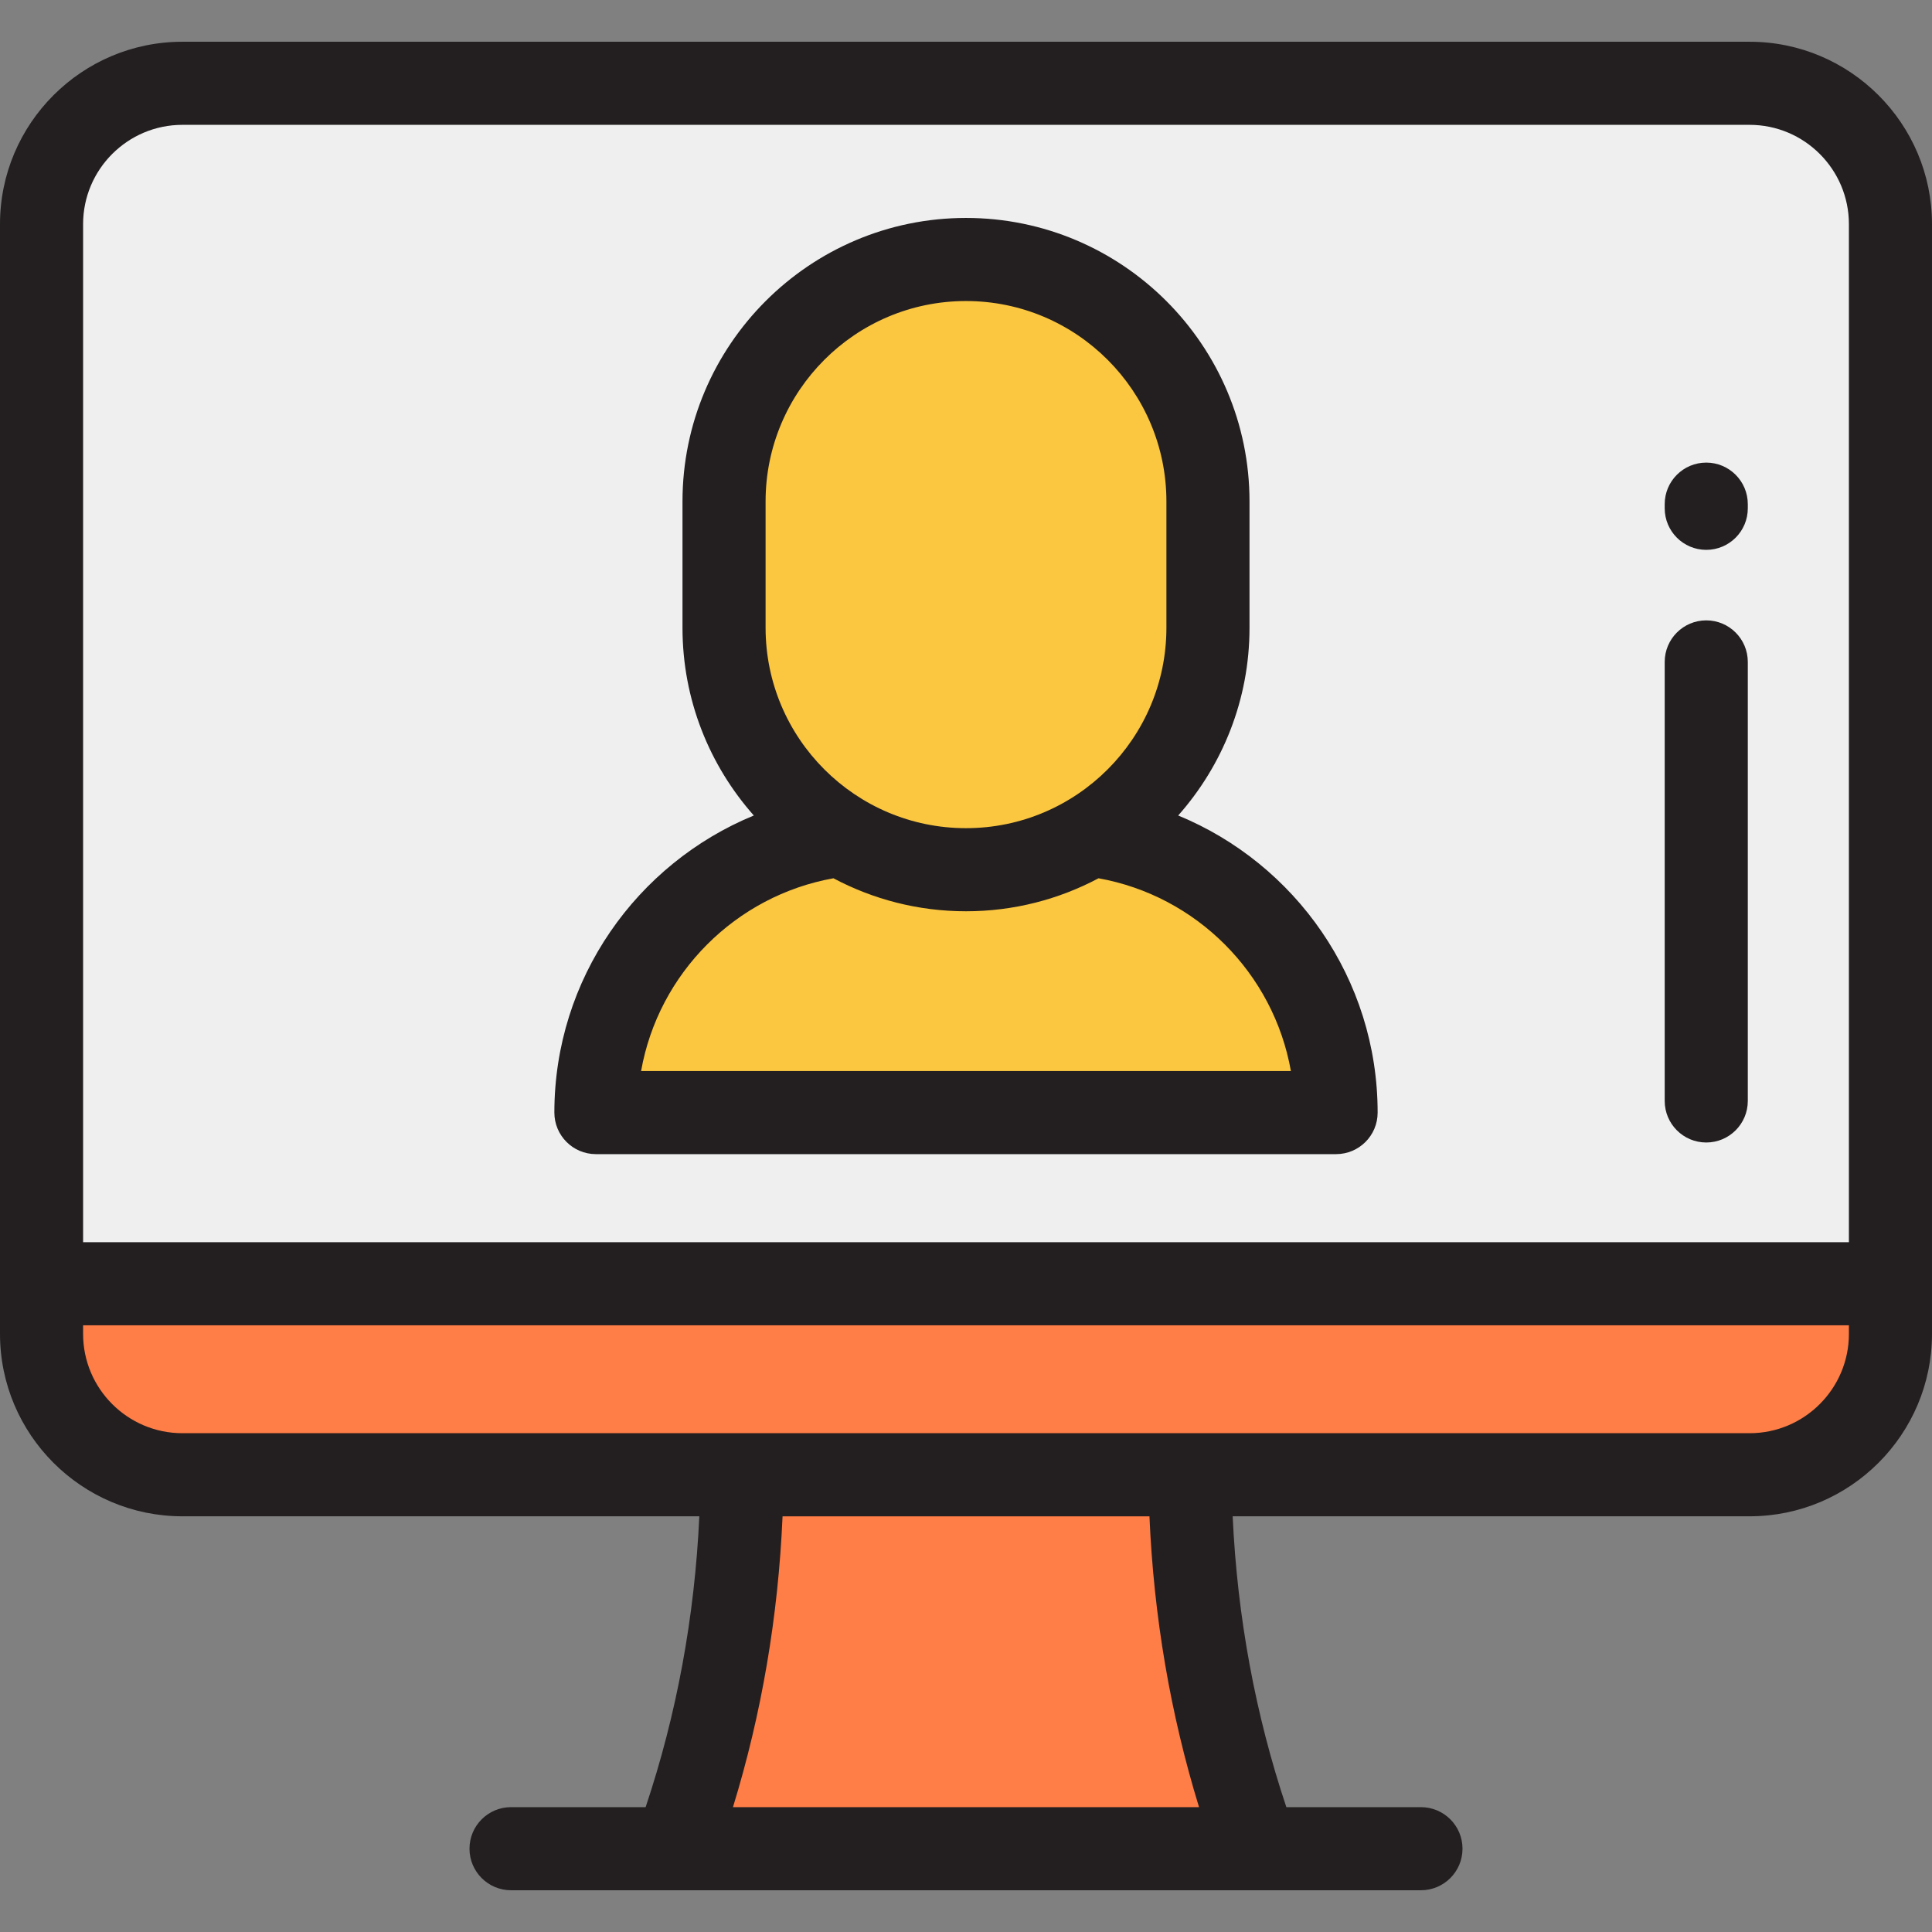
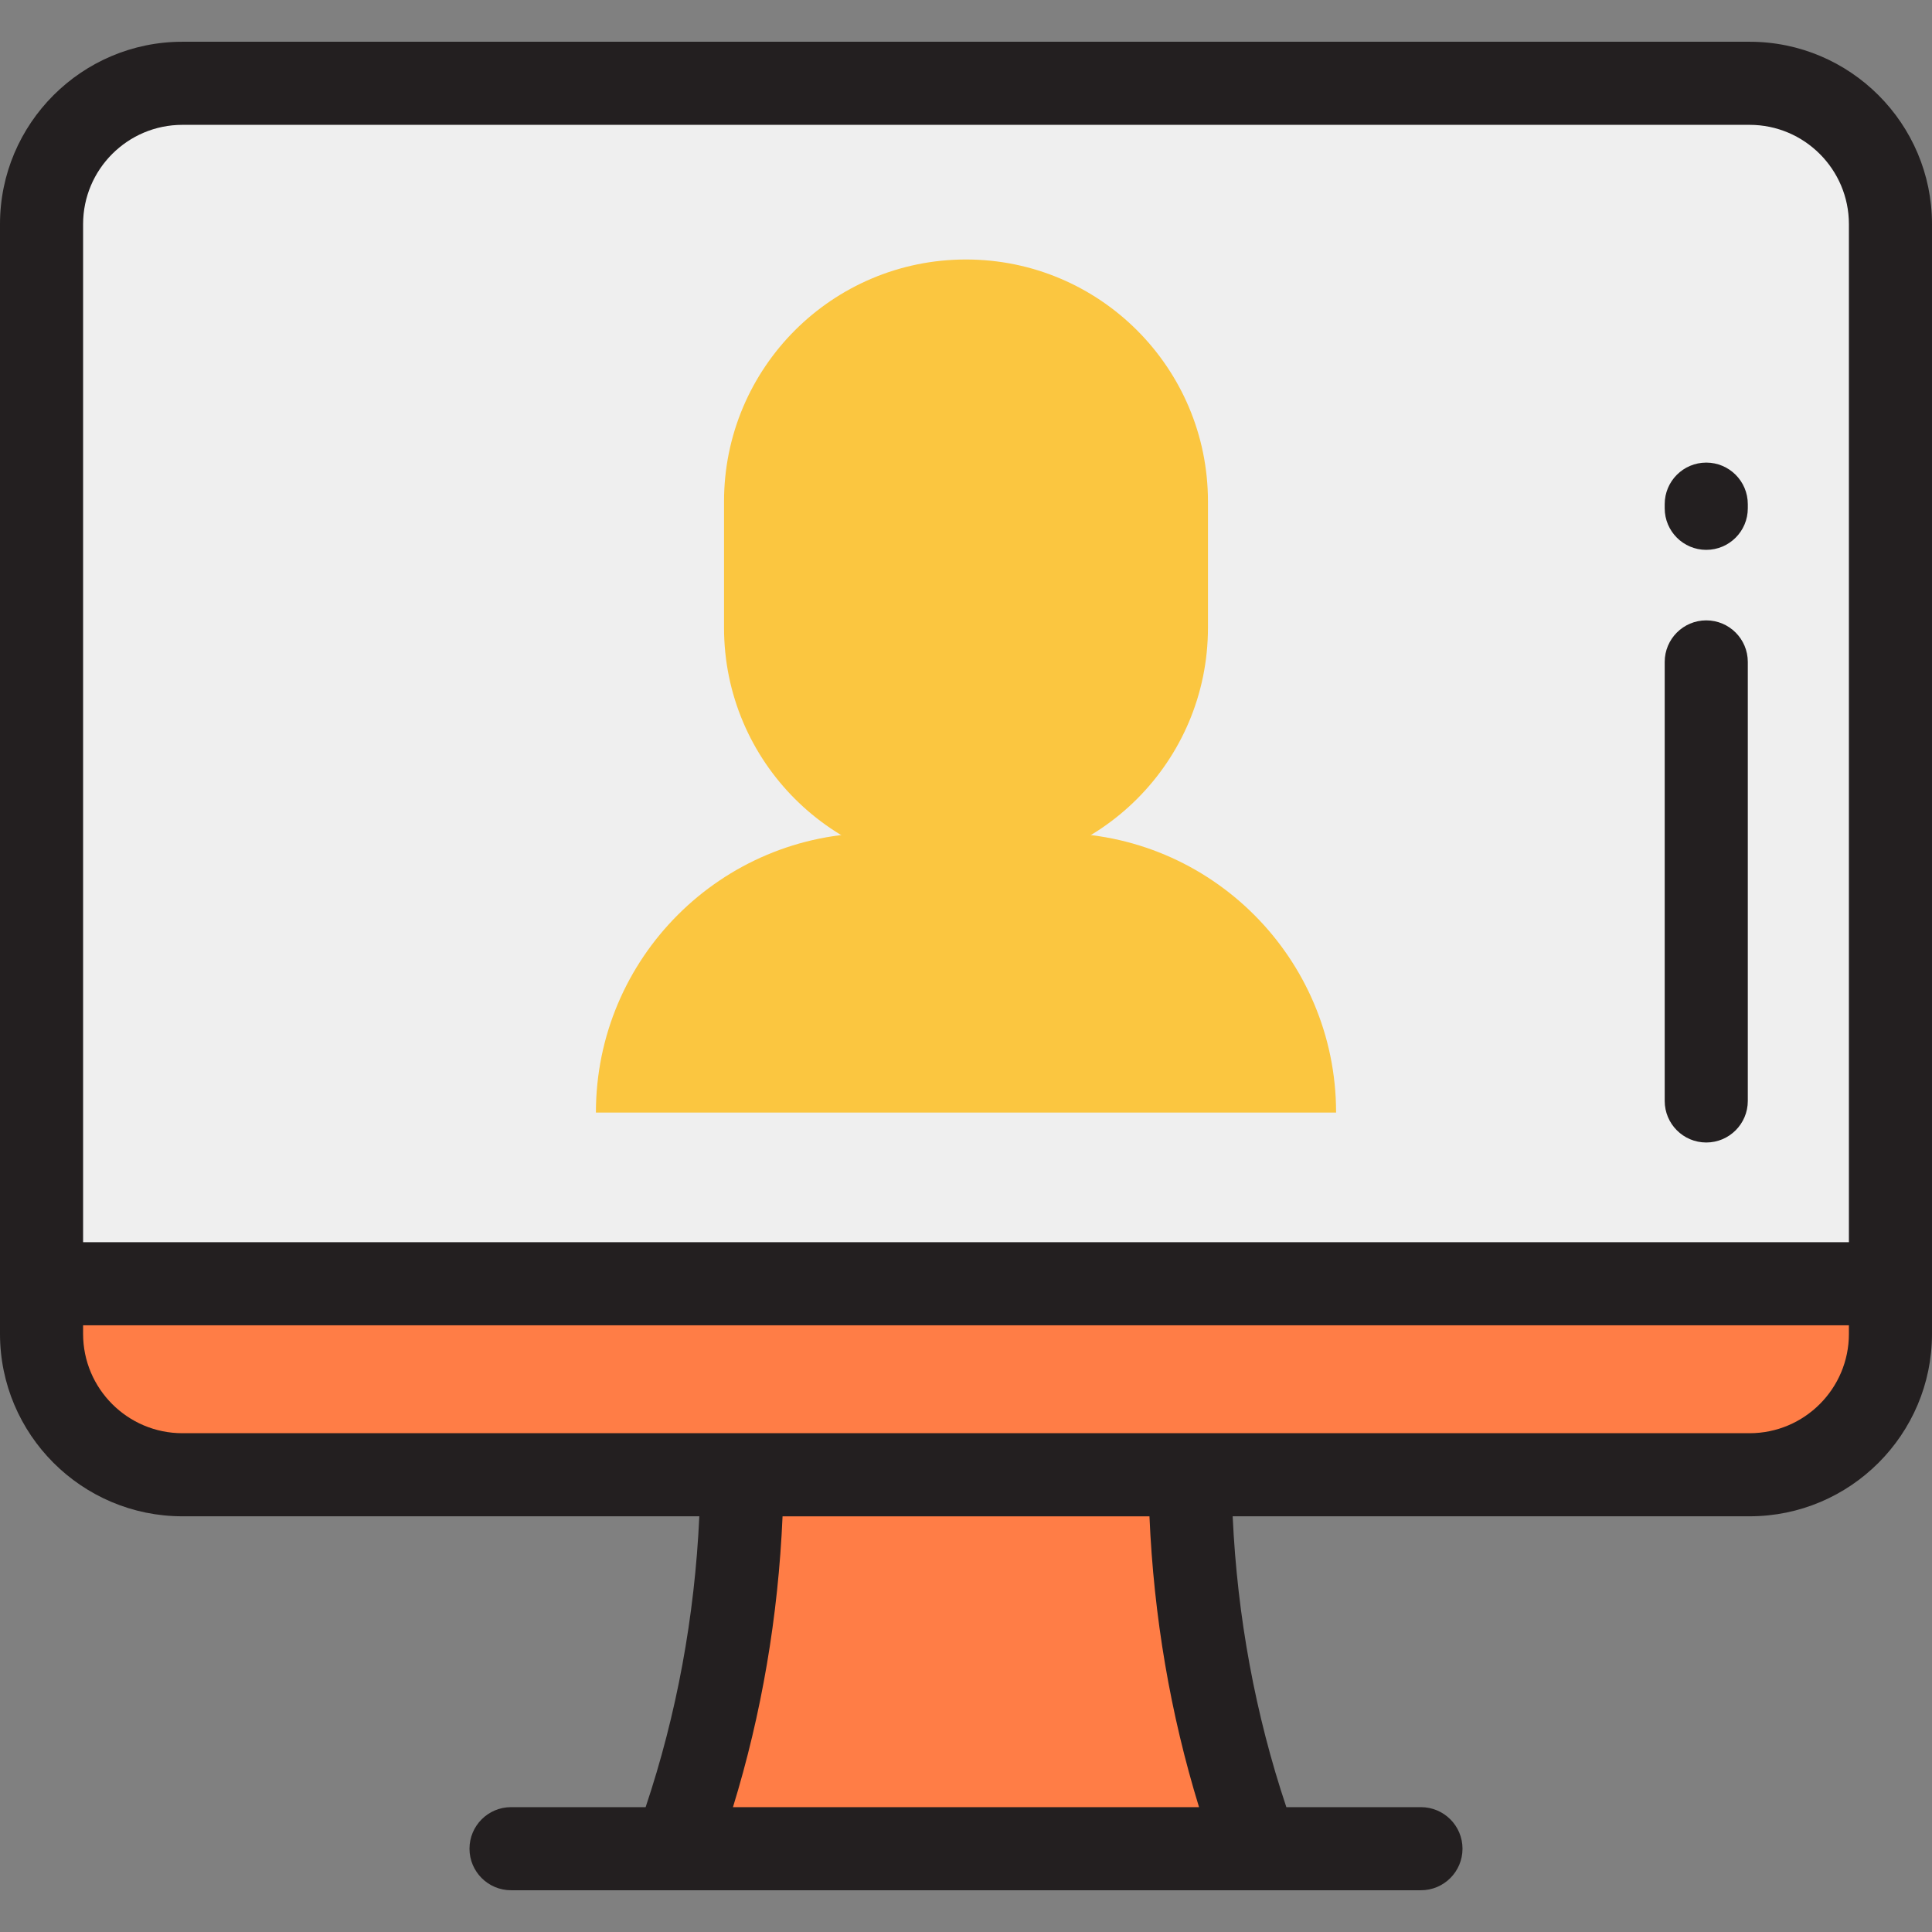
<svg xmlns="http://www.w3.org/2000/svg" height="800px" width="800px" version="1.1" id="Layer_1" viewBox="0 0 512 512" xml:space="preserve">
  <rect x="0" y="0" width="512" height="512" fill="#808080" stroke="none" />
  <path style="fill:#EFEFEF;" d="M500.989,59.401v280.807H11.011V59.401c0-20.612,16.714-37.326,37.326-37.326h415.326   C484.275,22.075,500.989,38.789,500.989,59.401z" />
  <g>
    <path style="fill:#FBC640;" d="M279.98,220.749h-47.96c-40.923,0-74.097,33.174-74.097,74.097l0,0h196.154l0,0    C354.077,253.923,320.903,220.749,279.98,220.749z" />
    <path style="fill:#FBC640;" d="M256,230.486L256,230.486c-35.414,0-64.123-28.708-64.123-64.122v-33.475    c0-35.414,28.708-64.122,64.122-64.122l0,0c35.414,0,64.122,28.708,64.122,64.122v33.475    C320.123,201.777,291.414,230.486,256,230.486z" />
  </g>
  <g>
    <path style="fill:#FF7D46;" d="M500.989,340.209v13.29c0,20.612-16.714,37.326-37.326,37.326H48.337    c-20.612,0-37.326-16.714-37.326-37.326v-13.29H500.989z" />
    <path style="fill:#FF7D46;" d="M333.075,489.926c-51.384,0-102.767,0-154.151,0c12.022-32.827,17.426-66.269,17.734-99.097    c39.561,0,79.121,0,118.683,0C315.65,423.657,321.054,457.098,333.075,489.926z" />
  </g>
  <g>
    <path style="fill:#231F20;" d="M463.663,11.064H48.337C21.683,11.064,0,32.748,0,59.401v294.097    c0,26.654,21.683,48.337,48.337,48.337h136.991c-1.233,26.667-6.004,52.515-14.227,77.079h-35.669    c-6.08,0-11.011,4.93-11.011,11.011c0,6.081,4.931,11.011,11.011,11.011h241.135c6.08,0,11.011-4.93,11.011-11.011    c0-6.081-4.931-11.011-11.011-11.011h-35.67c-8.223-24.564-12.994-50.413-14.227-77.079h136.992    c26.654,0,48.337-21.683,48.337-48.337V59.401C512,32.749,490.317,11.064,463.663,11.064z M194.243,478.915    c7.593-24.705,11.997-50.531,13.141-77.075h97.233c1.144,26.545,5.548,52.37,13.141,77.075H194.243z M22.022,59.401    c0-14.511,11.806-26.316,26.316-26.316h415.326c14.511,0,26.316,11.805,26.316,26.316v269.796H22.022V59.401z M489.979,353.499    c0,14.51-11.806,26.316-26.316,26.316H48.337c-14.511,0-26.316-11.806-26.316-26.316v-2.279h467.957V353.499z" />
-     <path style="fill:#231F20;" d="M312.233,216.116c11.747-13.262,18.901-30.684,18.901-49.752v-33.475    c0-41.428-33.704-75.133-75.133-75.133s-75.133,33.705-75.133,75.133v33.475c0,19.068,7.154,36.49,18.901,49.752    c-30.978,12.735-52.856,43.215-52.856,78.73c0,6.081,4.931,11.011,11.011,11.011h196.154c6.08,0,11.011-4.93,11.011-11.011    C365.088,259.331,343.211,228.851,312.233,216.116z M202.889,132.888c0-29.286,23.826-53.111,53.111-53.111    s53.111,23.826,53.111,53.111v33.475c0,29.286-23.826,53.111-53.111,53.111s-53.111-23.826-53.111-53.111V132.888z     M169.896,283.836c4.584-25.931,25.063-46.443,50.974-51.085c10.491,5.574,22.445,8.746,35.13,8.746s24.639-3.172,35.13-8.746    c25.912,4.641,46.39,25.154,50.974,51.085H169.896z" />
    <path style="fill:#231F20;" d="M452.175,164.404c-6.08,0-11.011,4.93-11.011,11.011v116.347c0,6.081,4.931,11.011,11.011,11.011    c6.08,0,11.011-4.93,11.011-11.011V175.415C463.186,169.334,458.255,164.404,452.175,164.404z" />
    <path style="fill:#231F20;" d="M452.175,122.594c-6.08,0-11.011,4.93-11.011,11.011v1.101c0,6.081,4.931,11.011,11.011,11.011    c6.08,0,11.011-4.93,11.011-11.011v-1.101C463.186,127.524,458.255,122.594,452.175,122.594z" />
  </g>
</svg>